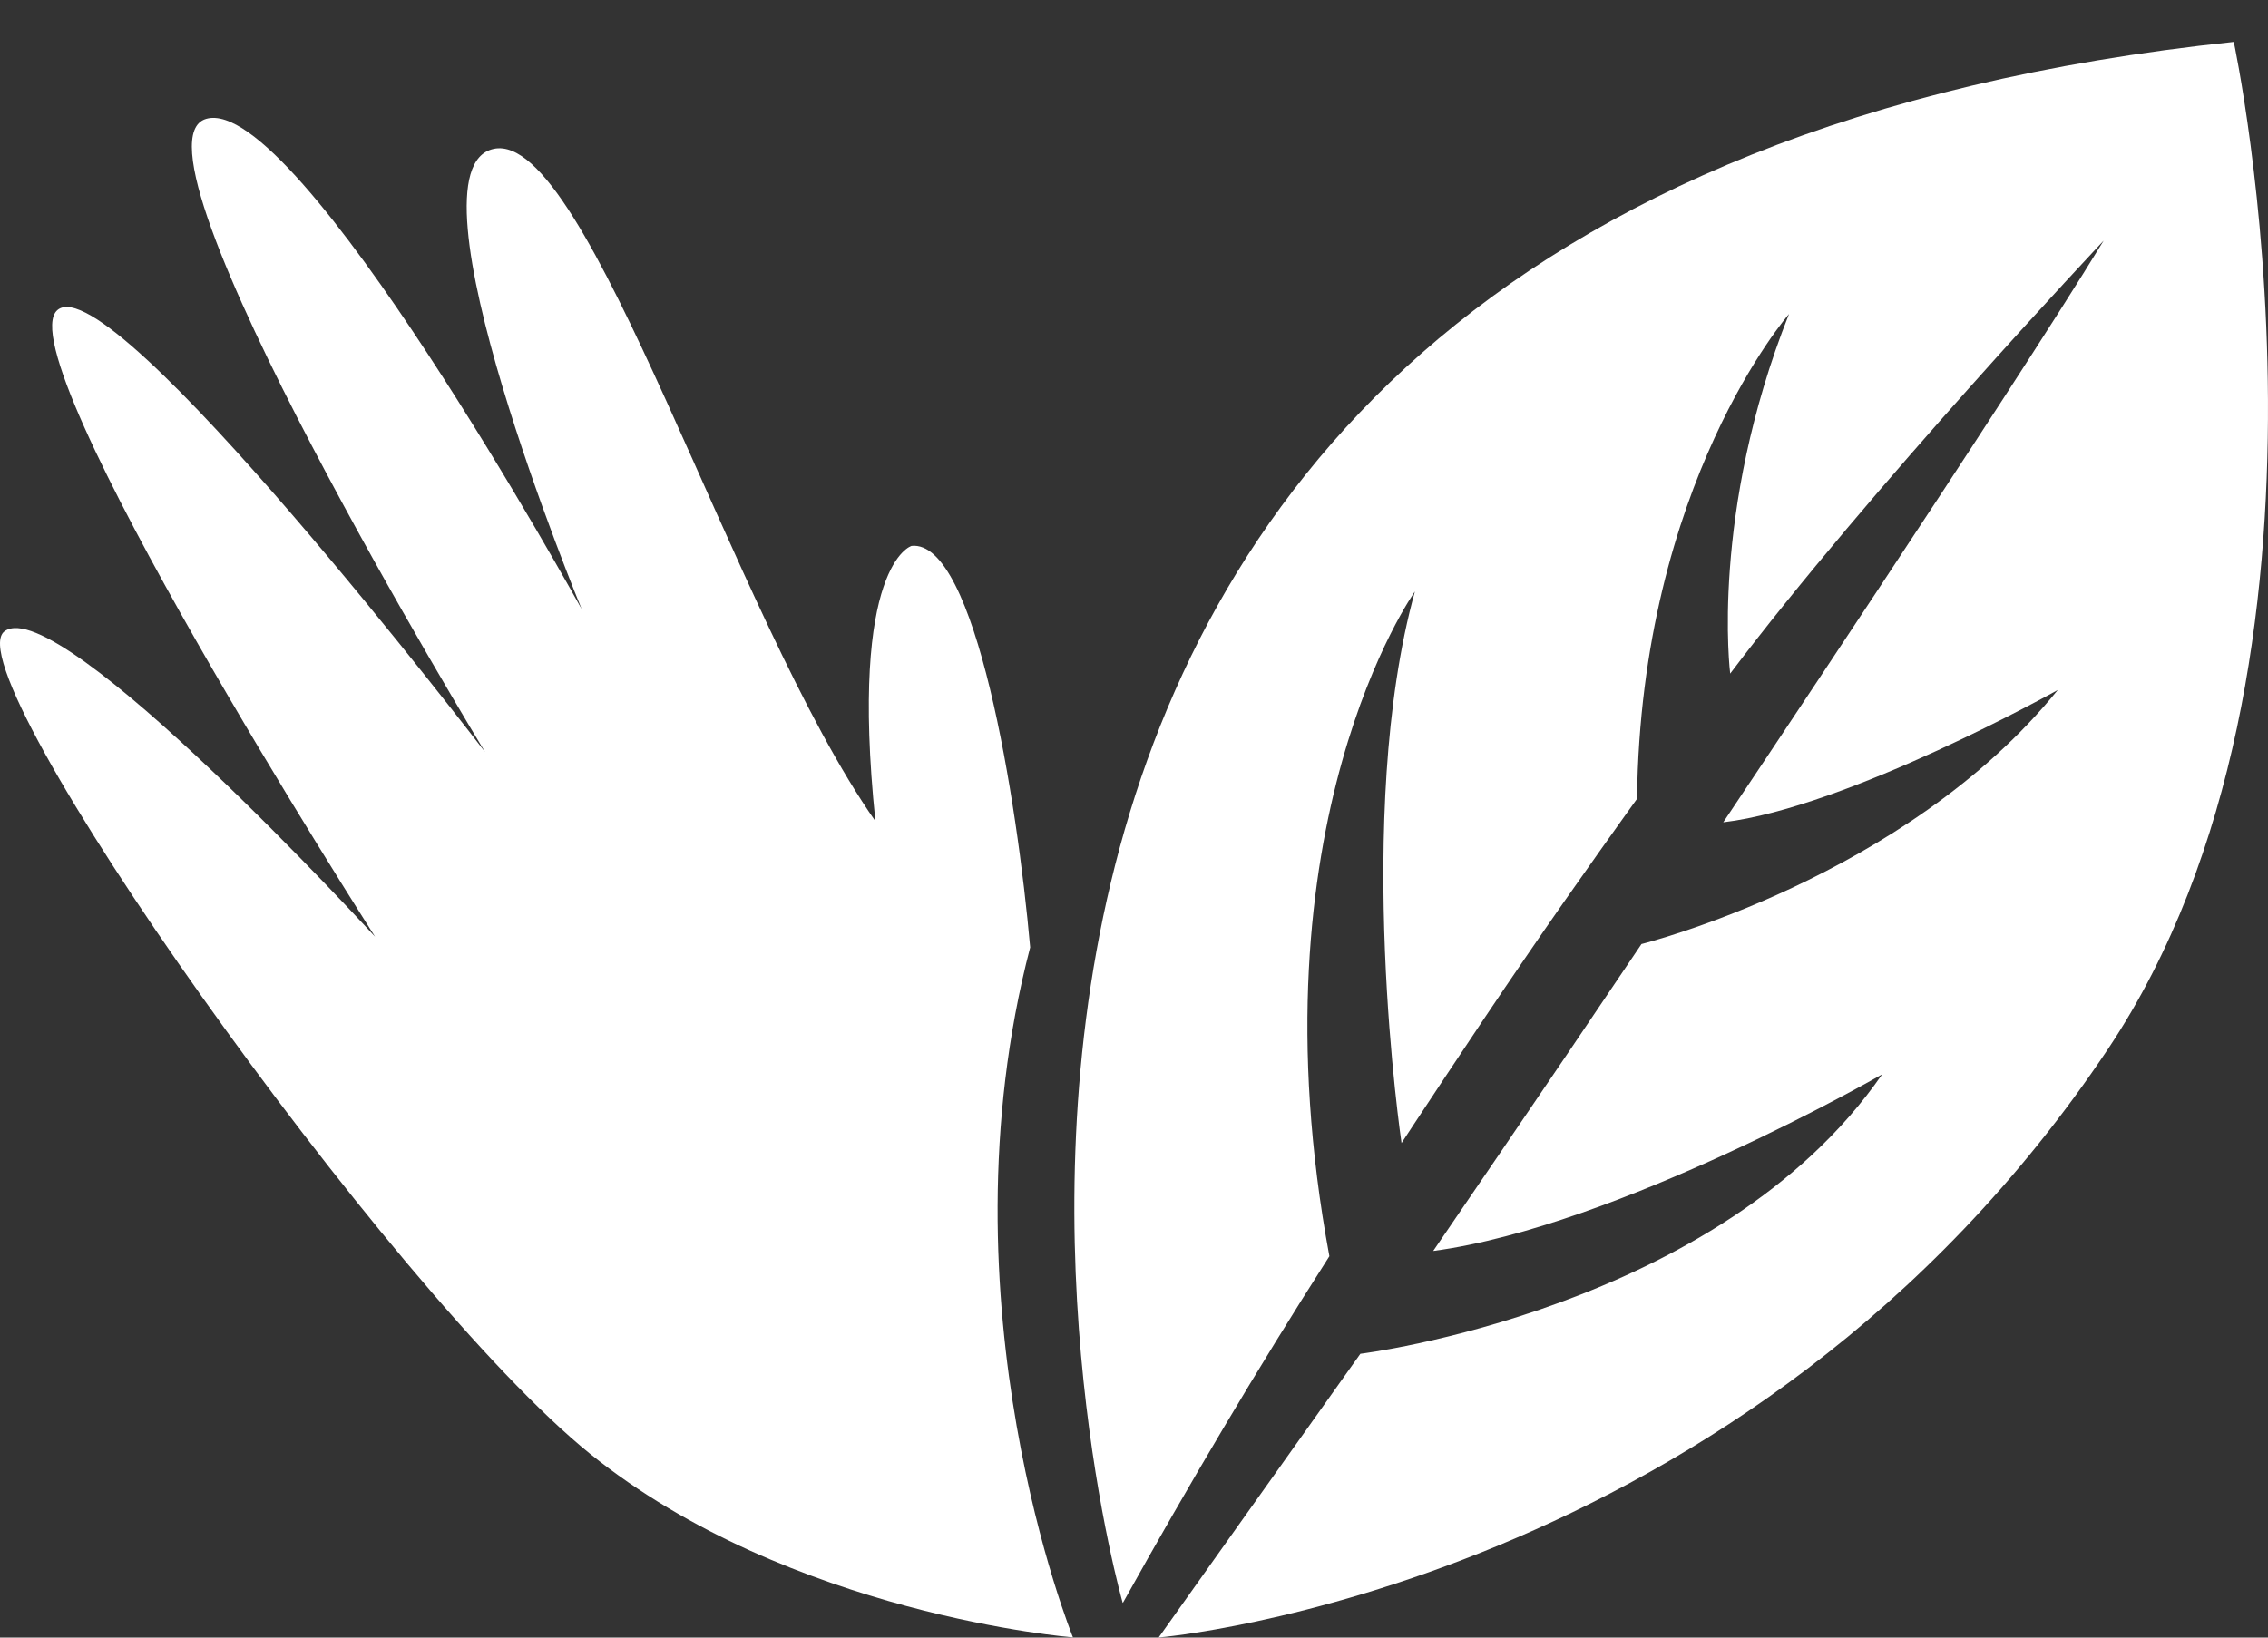
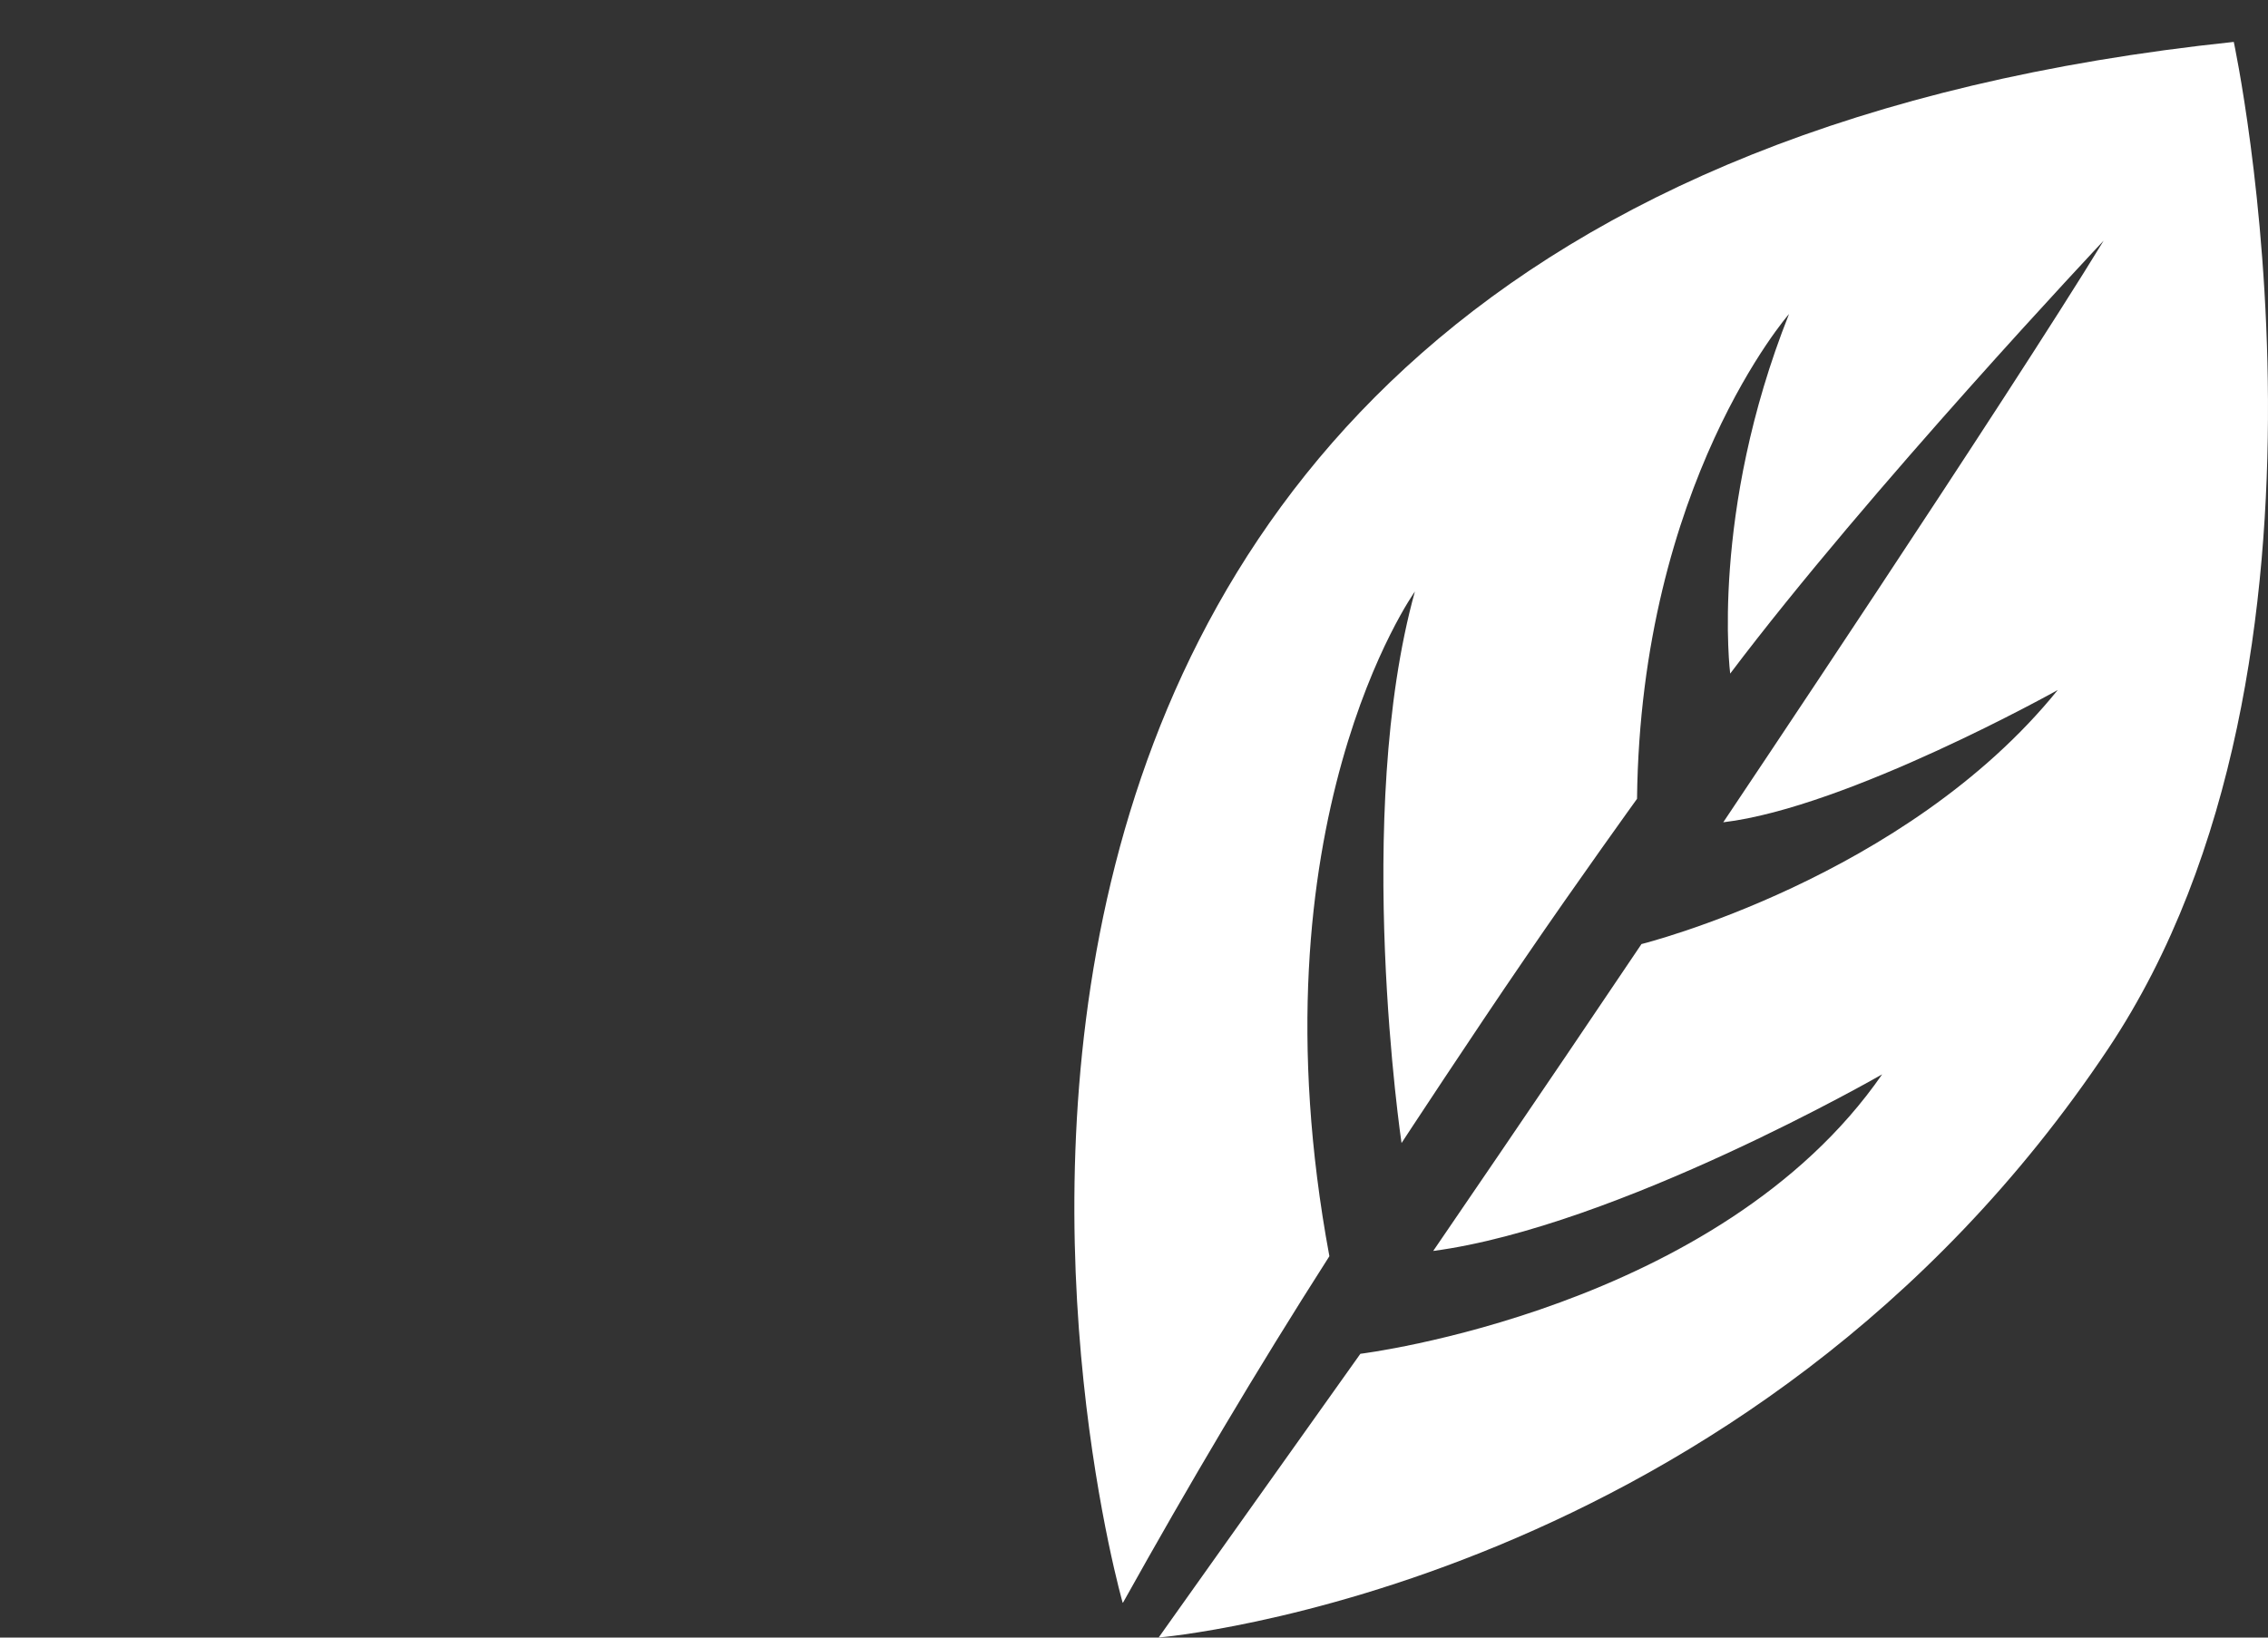
<svg xmlns="http://www.w3.org/2000/svg" width="54" height="39" viewBox="0 0 54 39" fill="none">
  <rect x="0" y="0" width="54" height="39" fill="#333333" stroke="none" />
-   <path d="M21.701 13.001C23.227 12.833 24.22 19.063 24.528 22.562C22.313 31.053 25.547 38.995 25.547 38.995C25.547 38.995 18.804 38.462 14.047 34.621C9.29 30.78 -1.19 15.966 0.111 15.032C1.409 14.094 8.93 22.308 8.93 22.308C8.93 22.308 0.084 8.472 1.369 7.383C2.653 6.293 11.548 17.908 11.548 17.908C11.548 17.908 2.753 3.463 4.908 2.831C7.063 2.199 13.849 14.505 13.849 14.505C13.849 14.505 9.512 4.016 11.757 3.545C14.001 3.075 17.46 14.735 20.843 19.557C20.208 13.422 21.704 13.001 21.704 13.001H21.701Z" fill="white" />
  <path d="M26.729 38.165C26.729 38.165 17.172 4.786 53.185 0.998C53.185 0.998 56.353 15.739 50.196 24.974C41.619 37.829 27.587 38.998 27.587 38.998C27.587 38.998 29.818 35.855 32.39 32.241C32.39 32.241 40.934 31.194 44.813 25.586C44.813 25.586 38.511 29.21 34.124 29.792C34.124 29.792 36.673 26.07 39.083 22.483C39.083 22.483 45.366 20.919 48.994 16.433C48.994 16.433 43.986 19.234 41.03 19.583C41.03 19.583 47.776 9.519 50.087 5.731C50.087 5.731 44.489 11.674 41.195 16.042C41.195 16.042 40.709 12.224 42.596 7.478C42.596 7.478 39.063 11.516 38.977 19.024C38.977 19.024 37.547 21.008 36.316 22.812C35.081 24.612 33.37 27.222 33.37 27.222C33.37 27.222 32.211 19.412 33.688 14.087C33.688 14.087 29.738 19.613 31.652 29.917C29.897 32.662 28.315 35.341 26.736 38.172L26.729 38.165Z" fill="white" />
</svg>